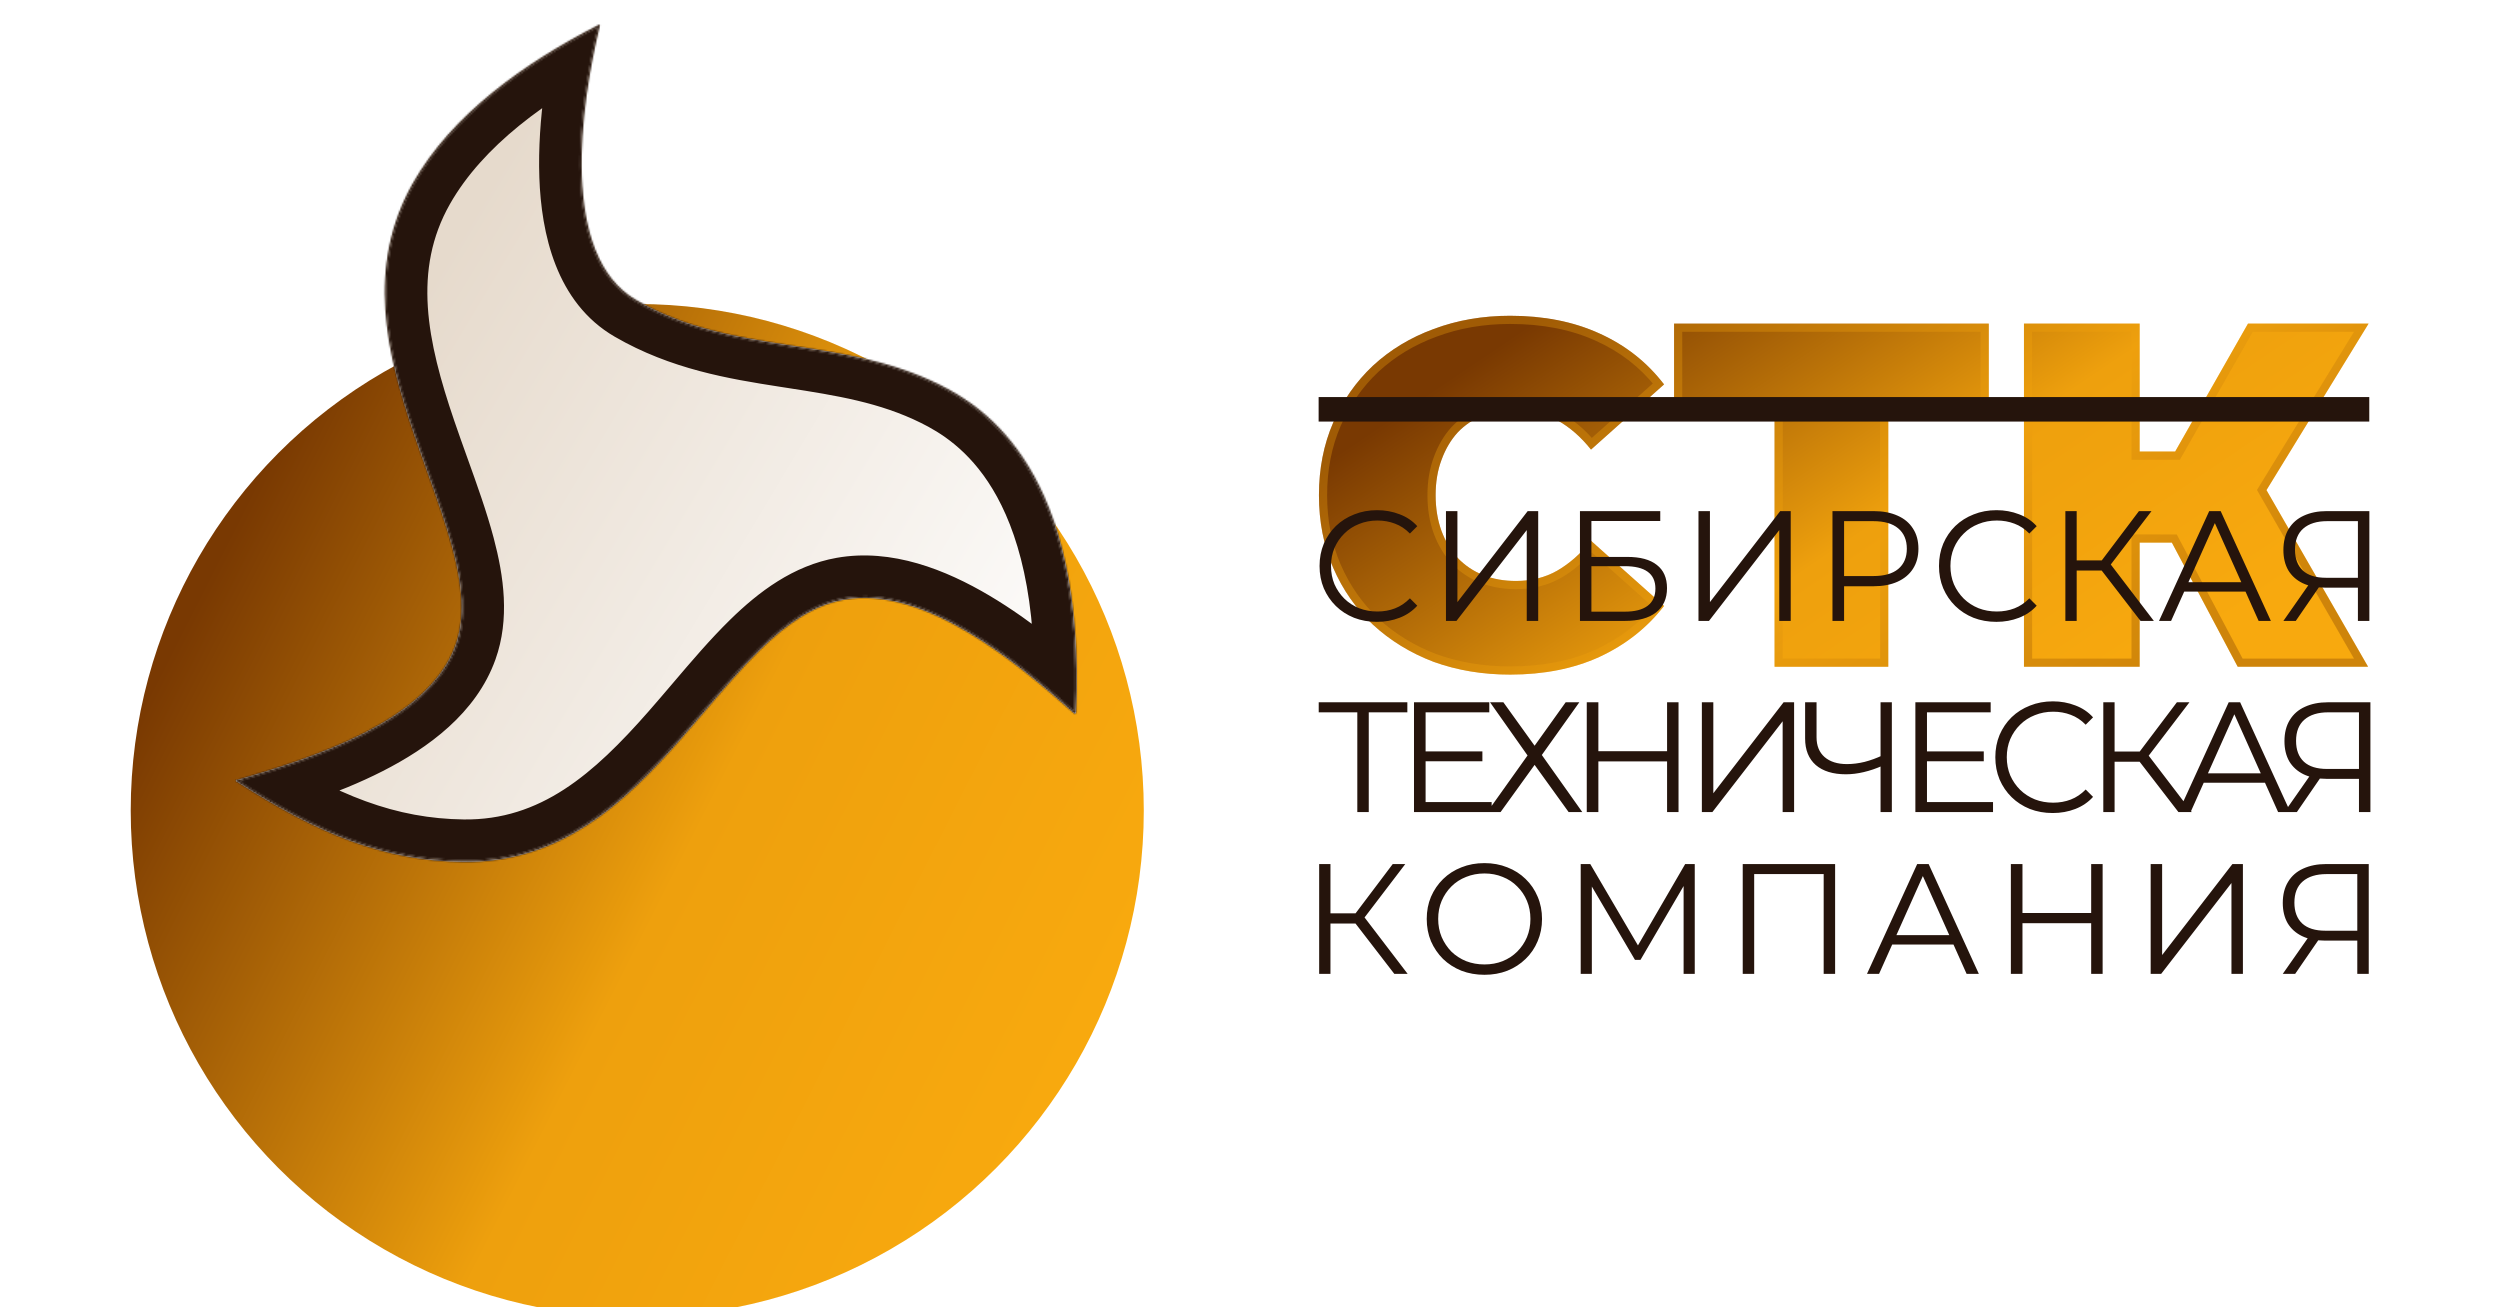
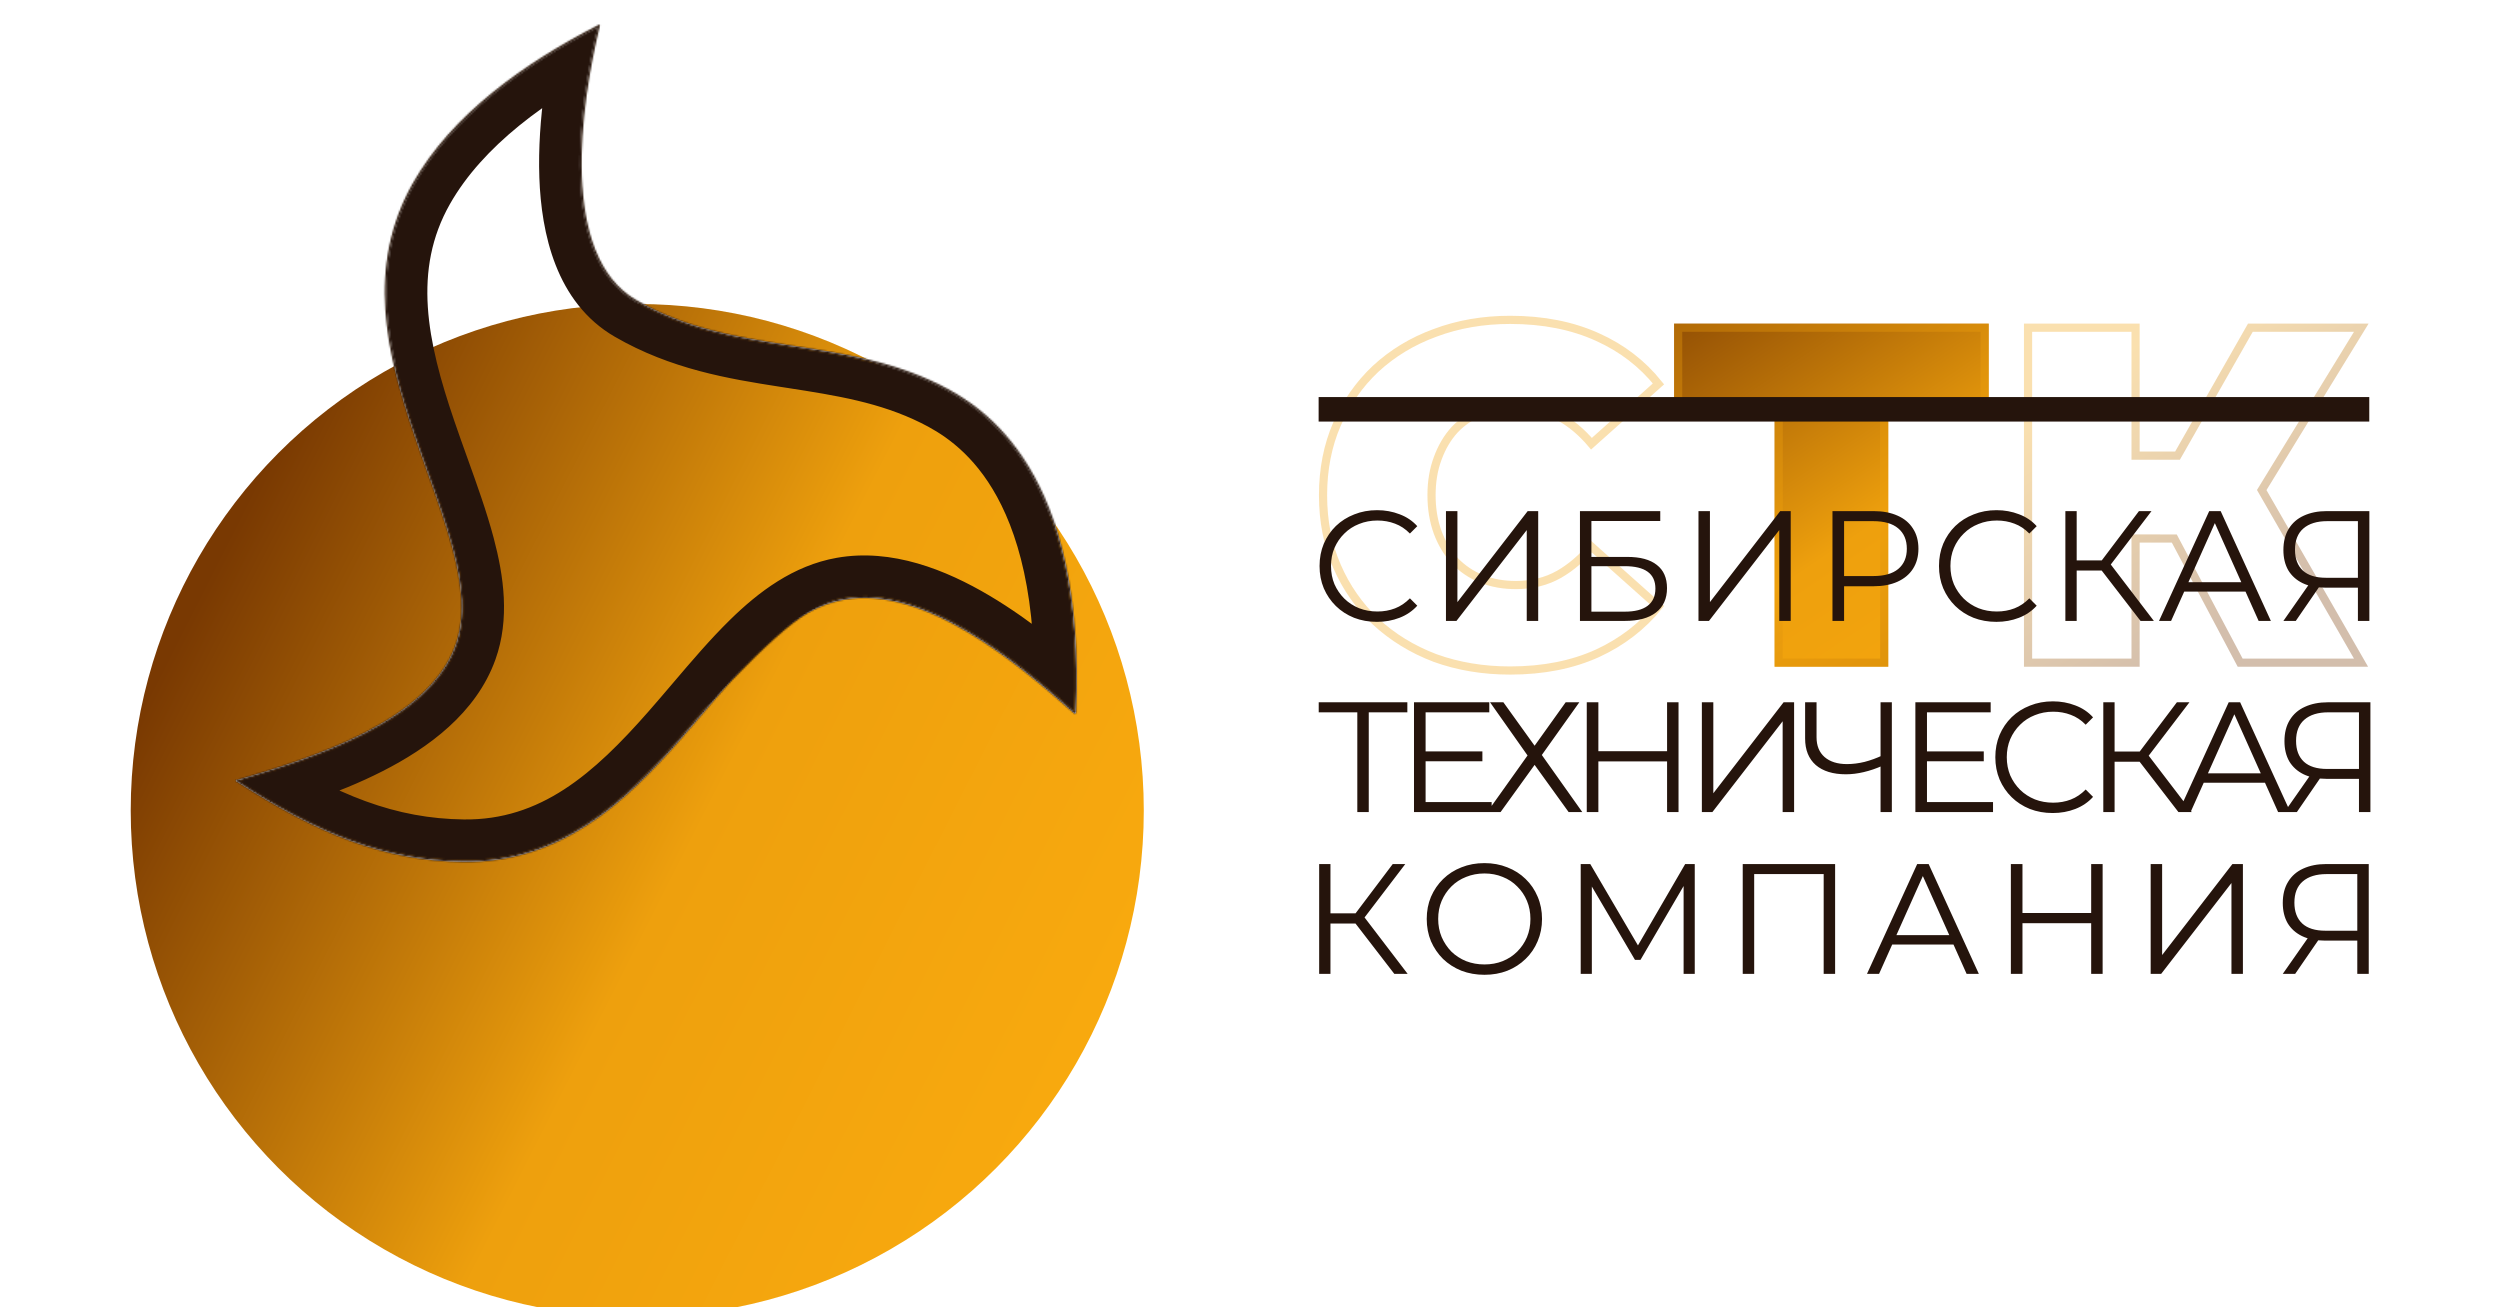
<svg xmlns="http://www.w3.org/2000/svg" width="1530" height="800" viewBox="0 0 1530 800" fill="none">
  <g filter="url(#filter0_dddddd_7_16)">
    <circle cx="390" cy="310" r="310" fill="url(#paint0_linear_7_16)" />
  </g>
  <mask id="path-2-inside-1_7_16" fill="white">
    <path fill-rule="evenodd" clip-rule="evenodd" d="M144.535 478.119L144.64 478.48C144.744 478.45 144.848 478.419 144.951 478.389C194.668 510.606 235.587 526.894 283.494 527.5C342.985 528.253 382.368 491.339 416.313 452.705C421.534 446.763 426.625 440.782 431.64 434.89L431.641 434.889L431.642 434.887C442.949 421.604 453.871 408.772 465.045 397.842C481.169 382.069 497.736 370.341 516.587 366.992C541.093 362.639 567.463 372.19 592.196 386.829C616.918 401.461 639.92 421.125 657.668 436.874L658 436.5L658.5 436.522C661.753 362.701 647.866 315.881 629.678 285.793C611.486 255.7 589.021 242.395 575.222 235.552C545.838 220.979 515.66 216.316 485.746 211.694C484.272 211.466 482.799 211.238 481.327 211.01C449.949 206.135 418.911 200.77 389.251 183.568C365.741 169.932 357.207 140.22 356.062 107.714C354.919 75.243 361.157 40.181 366.986 16.118L366.921 16.102C367.023 16.05 367.125 15.998 367.227 15.945L366.772 15.055C320.743 38.57 276.491 70.178 252.733 112.069C223.782 163.118 236.566 216.608 253.387 265.887C256.056 273.704 258.824 281.412 261.546 288.988C267.413 305.323 273.061 321.046 277.009 335.933C282.788 357.719 284.89 377.595 278.746 394.821C270.39 418.25 248.245 435.597 222.398 448.765C196.848 461.782 167.783 470.664 145.111 477.3C144.998 477.227 144.885 477.154 144.773 477.081L144.517 477.474C144.464 477.49 144.412 477.505 144.36 477.52L144.399 477.655L144.228 477.919C144.33 477.986 144.432 478.052 144.535 478.119ZM146.219 478.018C168.768 471.408 197.52 462.562 222.852 449.656C248.763 436.456 271.2 418.956 279.688 395.157C285.936 377.639 283.769 357.518 277.976 335.677C274.016 320.747 268.344 304.957 262.469 288.599L262.468 288.597C259.751 281.031 256.989 273.344 254.334 265.564C237.518 216.3 224.886 163.198 253.603 112.562C276.976 71.35 320.364 40.072 365.826 16.664C360.042 40.742 353.927 75.499 355.063 107.749C356.21 140.314 364.759 170.518 388.749 184.433C418.59 201.74 449.801 207.125 481.173 211.998C482.633 212.225 484.094 212.45 485.555 212.676C515.498 217.304 545.536 221.946 574.778 236.448C588.479 243.243 610.764 256.438 628.822 286.31C646.798 316.046 660.616 362.357 657.546 435.429C639.902 419.796 617.152 400.438 592.706 385.969C567.907 371.291 541.276 361.591 516.413 366.008C497.264 369.409 480.519 381.306 464.346 397.127C453.137 408.091 442.166 420.981 430.843 434.283C425.835 440.167 420.758 446.131 415.562 452.045C381.632 490.661 342.515 527.247 283.506 526.5C236.09 525.9 195.521 509.867 146.219 478.018Z" />
-     <path d="M222.852 449.656C197.52 462.562 168.768 471.408 146.219 478.018C195.521 509.867 236.09 525.9 283.506 526.5C342.515 527.247 381.632 490.661 415.562 452.045C420.758 446.131 425.835 440.167 430.843 434.283C442.166 420.981 453.137 408.091 464.346 397.127C480.519 381.306 497.264 369.409 516.413 366.008C541.276 361.591 567.907 371.291 592.706 385.969C617.152 400.438 639.902 419.796 657.546 435.429C660.616 362.357 646.798 316.046 628.822 286.31C610.764 256.438 588.479 243.243 574.778 236.448C545.536 221.946 515.498 217.304 485.555 212.676C484.094 212.45 482.633 212.225 481.173 211.998C449.801 207.125 418.59 201.74 388.749 184.433C364.759 170.518 356.21 140.314 355.063 107.749C353.927 75.499 360.042 40.742 365.826 16.664C320.364 40.072 276.976 71.35 253.603 112.562C224.886 163.198 237.518 216.3 254.334 265.564C256.989 273.344 259.751 281.031 262.468 288.597L262.469 288.599C268.344 304.957 274.016 320.747 277.976 335.677C283.769 357.518 285.936 377.639 279.688 395.157C271.2 418.956 248.763 436.456 222.852 449.656Z" />
+     <path d="M222.852 449.656C197.52 462.562 168.768 471.408 146.219 478.018C195.521 509.867 236.09 525.9 283.506 526.5C342.515 527.247 381.632 490.661 415.562 452.045C420.758 446.131 425.835 440.167 430.843 434.283C480.519 381.306 497.264 369.409 516.413 366.008C541.276 361.591 567.907 371.291 592.706 385.969C617.152 400.438 639.902 419.796 657.546 435.429C660.616 362.357 646.798 316.046 628.822 286.31C610.764 256.438 588.479 243.243 574.778 236.448C545.536 221.946 515.498 217.304 485.555 212.676C484.094 212.45 482.633 212.225 481.173 211.998C449.801 207.125 418.59 201.74 388.749 184.433C364.759 170.518 356.21 140.314 355.063 107.749C353.927 75.499 360.042 40.742 365.826 16.664C320.364 40.072 276.976 71.35 253.603 112.562C224.886 163.198 237.518 216.3 254.334 265.564C256.989 273.344 259.751 281.031 262.468 288.597L262.469 288.599C268.344 304.957 274.016 320.747 277.976 335.677C283.769 357.518 285.936 377.639 279.688 395.157C271.2 418.956 248.763 436.456 222.852 449.656Z" />
  </mask>
  <path fill-rule="evenodd" clip-rule="evenodd" d="M144.535 478.119L144.64 478.48C144.744 478.45 144.848 478.419 144.951 478.389C194.668 510.606 235.587 526.894 283.494 527.5C342.985 528.253 382.368 491.339 416.313 452.705C421.534 446.763 426.625 440.782 431.64 434.89L431.641 434.889L431.642 434.887C442.949 421.604 453.871 408.772 465.045 397.842C481.169 382.069 497.736 370.341 516.587 366.992C541.093 362.639 567.463 372.19 592.196 386.829C616.918 401.461 639.92 421.125 657.668 436.874L658 436.5L658.5 436.522C661.753 362.701 647.866 315.881 629.678 285.793C611.486 255.7 589.021 242.395 575.222 235.552C545.838 220.979 515.66 216.316 485.746 211.694C484.272 211.466 482.799 211.238 481.327 211.01C449.949 206.135 418.911 200.77 389.251 183.568C365.741 169.932 357.207 140.22 356.062 107.714C354.919 75.243 361.157 40.181 366.986 16.118L366.921 16.102C367.023 16.05 367.125 15.998 367.227 15.945L366.772 15.055C320.743 38.57 276.491 70.178 252.733 112.069C223.782 163.118 236.566 216.608 253.387 265.887C256.056 273.704 258.824 281.412 261.546 288.988C267.413 305.323 273.061 321.046 277.009 335.933C282.788 357.719 284.89 377.595 278.746 394.821C270.39 418.25 248.245 435.597 222.398 448.765C196.848 461.782 167.783 470.664 145.111 477.3C144.998 477.227 144.885 477.154 144.773 477.081L144.517 477.474C144.464 477.49 144.412 477.505 144.36 477.52L144.399 477.655L144.228 477.919C144.33 477.986 144.432 478.052 144.535 478.119ZM146.219 478.018C168.768 471.408 197.52 462.562 222.852 449.656C248.763 436.456 271.2 418.956 279.688 395.157C285.936 377.639 283.769 357.518 277.976 335.677C274.016 320.747 268.344 304.957 262.469 288.599L262.468 288.597C259.751 281.031 256.989 273.344 254.334 265.564C237.518 216.3 224.886 163.198 253.603 112.562C276.976 71.35 320.364 40.072 365.826 16.664C360.042 40.742 353.927 75.499 355.063 107.749C356.21 140.314 364.759 170.518 388.749 184.433C418.59 201.74 449.801 207.125 481.173 211.998C482.633 212.225 484.094 212.45 485.555 212.676C515.498 217.304 545.536 221.946 574.778 236.448C588.479 243.243 610.764 256.438 628.822 286.31C646.798 316.046 660.616 362.357 657.546 435.429C639.902 419.796 617.152 400.438 592.706 385.969C567.907 371.291 541.276 361.591 516.413 366.008C497.264 369.409 480.519 381.306 464.346 397.127C453.137 408.091 442.166 420.981 430.843 434.283C425.835 440.167 420.758 446.131 415.562 452.045C381.632 490.661 342.515 527.247 283.506 526.5C236.09 525.9 195.521 509.867 146.219 478.018Z" fill="url(#paint1_linear_7_16)" />
-   <path d="M222.852 449.656C197.52 462.562 168.768 471.408 146.219 478.018C195.521 509.867 236.09 525.9 283.506 526.5C342.515 527.247 381.632 490.661 415.562 452.045C420.758 446.131 425.835 440.167 430.843 434.283C442.166 420.981 453.137 408.091 464.346 397.127C480.519 381.306 497.264 369.409 516.413 366.008C541.276 361.591 567.907 371.291 592.706 385.969C617.152 400.438 639.902 419.796 657.546 435.429C660.616 362.357 646.798 316.046 628.822 286.31C610.764 256.438 588.479 243.243 574.778 236.448C545.536 221.946 515.498 217.304 485.555 212.676C484.094 212.45 482.633 212.225 481.173 211.998C449.801 207.125 418.59 201.74 388.749 184.433C364.759 170.518 356.21 140.314 355.063 107.749C353.927 75.499 360.042 40.742 365.826 16.664C320.364 40.072 276.976 71.35 253.603 112.562C224.886 163.198 237.518 216.3 254.334 265.564C256.989 273.344 259.751 281.031 262.468 288.597L262.469 288.599C268.344 304.957 274.016 320.747 277.976 335.677C283.769 357.518 285.936 377.639 279.688 395.157C271.2 418.956 248.763 436.456 222.852 449.656Z" fill="url(#paint2_linear_7_16)" />
  <path d="M222.852 449.656L228.753 461.24L222.852 449.656ZM146.219 478.018L142.562 465.543L115.314 473.53L139.165 488.938L146.219 478.018ZM279.688 395.157L267.443 390.79L267.443 390.79L279.688 395.157ZM277.976 335.677L265.41 339.01H265.41L277.976 335.677ZM262.469 288.599L250.23 292.983L250.234 292.993L262.469 288.599ZM254.334 265.564L266.637 261.365L266.637 261.365L254.334 265.564ZM253.603 112.562L242.295 106.149L253.603 112.562ZM365.826 16.664L378.466 19.701L385.09 -7.877L359.875 5.106L365.826 16.664ZM355.063 107.749L342.071 108.206V108.206L355.063 107.749ZM388.749 184.433L395.272 173.187V173.187L388.749 184.433ZM481.173 211.998L479.178 224.844L479.178 224.844L481.173 211.998ZM485.555 212.676L487.54 199.829L487.54 199.829L485.555 212.676ZM574.778 236.448L580.554 224.802L580.554 224.802L574.778 236.448ZM628.822 286.31L639.947 279.585L628.822 286.31ZM657.546 435.429L648.925 445.159L669.387 463.289L670.534 435.975L657.546 435.429ZM592.706 385.969L599.327 374.781H599.327L592.706 385.969ZM516.413 366.008L518.686 378.807L518.686 378.807L516.413 366.008ZM464.346 397.127L455.255 387.834L464.346 397.127ZM430.843 434.283L420.944 425.857V425.857L430.843 434.283ZM415.562 452.045L425.328 460.626V460.626L415.562 452.045ZM283.506 526.5L283.671 513.501H283.671L283.506 526.5ZM262.468 288.597L274.707 284.213L274.703 284.202L262.468 288.597ZM216.95 438.073C192.814 450.369 165.119 458.931 142.562 465.543L149.875 490.493C172.417 483.886 202.227 474.754 228.753 461.24L216.95 438.073ZM267.443 390.79C260.674 409.771 242.031 425.296 216.95 438.073L228.753 461.24C255.496 447.616 281.726 428.142 291.933 399.524L267.443 390.79ZM265.41 339.01C271.011 360.125 272.339 377.065 267.443 390.79L291.933 399.524C299.533 378.213 296.527 354.912 290.542 332.344L265.41 339.01ZM250.234 292.993C256.154 309.476 261.62 324.72 265.41 339.01L290.542 332.344C286.412 316.775 280.534 300.438 274.704 284.204L250.234 292.993ZM242.295 106.149C210.528 162.162 225.152 220.315 242.031 269.764L266.637 261.365C249.883 212.284 239.244 164.233 264.911 118.976L242.295 106.149ZM359.875 5.106C313.623 28.921 267.533 61.648 242.295 106.149L264.911 118.976C286.42 81.051 327.105 51.223 371.776 28.222L359.875 5.106ZM353.185 13.628C347.278 38.219 340.876 74.274 342.071 108.206L368.055 107.291C366.978 76.724 372.806 43.265 378.466 19.701L353.185 13.628ZM342.071 108.206C343.245 141.531 351.988 178.139 382.227 195.678L395.272 173.187C377.53 162.897 369.175 139.096 368.055 107.291L342.071 108.206ZM382.227 195.678C414.418 214.349 447.885 219.983 479.178 224.844L483.169 199.152C451.718 194.266 422.761 189.131 395.272 173.187L382.227 195.678ZM479.178 224.844C480.644 225.072 482.109 225.298 483.569 225.524L487.54 199.829C486.079 199.603 484.623 199.378 483.169 199.152L479.178 224.844ZM483.569 225.524C513.757 230.189 541.83 234.619 569.002 248.094L580.554 224.802C549.242 209.273 517.24 204.419 487.54 199.829L483.569 225.524ZM569.002 248.094C581.428 254.257 601.369 266.026 617.697 293.036L639.947 279.585C620.158 246.85 595.53 232.229 580.554 224.802L569.002 248.094ZM617.697 293.036C634.029 320.052 647.549 363.664 644.557 434.883L670.534 435.975C673.682 361.049 659.567 312.04 639.947 279.585L617.697 293.036ZM666.167 425.699C648.466 410.015 624.925 389.932 599.327 374.781L586.084 397.156C609.379 410.944 631.338 429.577 648.925 445.159L666.167 425.699ZM599.327 374.781C573.68 359.601 543.654 347.965 514.139 353.208L518.686 378.807C538.899 375.217 562.134 382.98 586.084 397.156L599.327 374.781ZM514.139 353.208C491.128 357.296 472.067 371.388 455.255 387.834L473.436 406.42C488.971 391.224 503.4 381.523 518.686 378.807L514.139 353.208ZM455.255 387.834C443.543 399.291 432.177 412.66 420.944 425.857L440.742 442.709C452.154 429.303 462.732 416.892 473.436 406.42L455.255 387.834ZM420.944 425.857C415.925 431.753 410.914 437.64 405.796 443.464L425.328 460.626C430.602 454.623 435.745 448.581 440.742 442.709L420.944 425.857ZM405.796 443.464C372.069 481.849 336.412 514.169 283.671 513.501L283.342 539.499C348.619 540.325 391.195 499.473 425.328 460.626L405.796 443.464ZM283.671 513.501C239.596 512.943 201.43 498.208 153.273 467.098L139.165 488.938C189.612 521.527 232.584 538.857 283.342 539.499L283.671 513.501ZM242.031 269.764C244.725 277.657 247.521 285.441 250.233 292.991L274.703 284.202C271.98 276.621 269.253 269.03 266.637 261.365L242.031 269.764ZM250.23 292.981L250.23 292.983L274.707 284.215L274.707 284.213L250.23 292.981ZM144.64 478.48L119.685 485.776L126.981 510.732L151.937 503.435L144.64 478.48ZM144.535 478.119L169.49 470.823L166.783 461.564L158.692 456.311L144.535 478.119ZM144.951 478.389L159.091 456.57L149.09 450.089L137.652 453.435L144.951 478.389ZM283.494 527.5L283.165 553.498H283.165L283.494 527.5ZM416.313 452.705L396.781 435.544L396.781 435.544L416.313 452.705ZM431.64 434.89L451.439 451.743L451.631 451.516L451.819 451.286L431.64 434.89ZM431.641 434.889L411.753 418.141L411.606 418.316L411.462 418.493L431.641 434.889ZM431.642 434.887L411.844 418.035L411.799 418.087L411.755 418.14L431.642 434.887ZM465.045 397.842L483.226 416.428L465.045 397.842ZM516.587 366.992L521.135 392.592L516.587 366.992ZM592.196 386.829L578.953 409.204L592.196 386.829ZM657.668 436.874L640.412 456.322L659.858 473.577L677.114 454.132L657.668 436.874ZM658 436.5L659.144 410.525L646.773 409.98L638.554 419.242L658 436.5ZM658.5 436.522L657.355 462.497L683.33 463.641L684.474 437.667L658.5 436.522ZM629.678 285.793L607.428 299.244L607.428 299.244L629.678 285.793ZM575.222 235.552L563.671 258.845L563.671 258.845L575.222 235.552ZM485.746 211.694L489.716 185.999L489.716 185.999L485.746 211.694ZM481.327 211.01L485.318 185.318L485.318 185.318L481.327 211.01ZM389.251 183.568L376.206 206.058H376.206L389.251 183.568ZM356.062 107.714L382.046 106.799V106.799L356.062 107.714ZM366.986 16.118L392.255 22.238L398.376 -3.031L373.107 -9.152L366.986 16.118ZM366.921 16.102L355.076 -7.043L292.704 24.877L360.8 41.371L366.921 16.102ZM367.227 15.945L379.055 39.099L402.21 27.271L390.381 4.117L367.227 15.945ZM366.772 15.055L389.926 3.226L378.098 -19.927L354.944 -8.099L366.772 15.055ZM252.733 112.069L230.117 99.243L252.733 112.069ZM253.387 265.887L277.993 257.488V257.488L253.387 265.887ZM261.546 288.988L237.076 297.777L261.546 288.988ZM277.009 335.933L302.14 329.268V329.268L277.009 335.933ZM278.746 394.821L254.257 386.087L254.257 386.087L278.746 394.821ZM222.398 448.765L210.595 425.599H210.595L222.398 448.765ZM145.111 477.3L130.957 499.11L140.964 505.605L152.414 502.254L145.111 477.3ZM144.773 477.081L158.943 455.282L137.144 441.111L122.974 462.91L144.773 477.081ZM144.517 477.474L151.814 502.429L161.064 499.724L166.316 491.645L144.517 477.474ZM144.36 477.52L137.067 452.564L112.108 459.858L119.404 484.816L144.36 477.52ZM144.399 477.655L166.198 491.825L172.704 481.817L169.355 470.359L144.399 477.655ZM144.228 477.919L122.428 463.749L108.257 485.55L130.059 499.72L144.228 477.919ZM169.596 471.184L169.49 470.823L119.579 485.414L119.685 485.776L169.596 471.184ZM137.652 453.435C137.55 453.465 137.45 453.494 137.343 453.525L151.937 503.435C152.038 503.406 152.146 503.374 152.251 503.343L137.652 453.435ZM130.812 500.208C182.799 533.896 228.54 552.806 283.165 553.498L283.823 501.502C242.635 500.981 206.536 487.315 159.091 456.57L130.812 500.208ZM283.165 553.498C355.191 554.41 401.494 508.962 435.845 469.866L396.781 435.544C363.242 473.716 330.778 502.096 283.823 501.502L283.165 553.498ZM435.845 469.866C441.223 463.745 446.445 457.61 451.439 451.743L411.841 418.038C406.805 423.954 401.846 429.78 396.781 435.544L435.845 469.866ZM451.819 451.286L451.82 451.284L411.462 418.493L411.461 418.495L451.819 451.286ZM451.529 451.636L451.53 451.635L411.755 418.14L411.753 418.141L451.529 451.636ZM451.441 451.74C462.926 438.247 473.06 426.373 483.226 416.428L446.864 379.256C434.683 391.172 422.971 404.962 411.844 418.035L451.441 451.74ZM483.226 416.428C498.073 401.905 510.008 394.568 521.135 392.592L512.04 341.393C485.464 346.114 464.265 362.233 446.864 379.256L483.226 416.428ZM521.135 392.592C536.339 389.891 555.917 395.569 578.953 409.204L605.44 364.455C579.008 348.81 545.848 335.388 512.04 341.393L521.135 392.592ZM578.953 409.204C601.348 422.459 622.747 440.648 640.412 456.322L674.925 417.426C657.092 401.603 632.488 380.464 605.44 364.455L578.953 409.204ZM677.114 454.132L677.446 453.758L638.554 419.242L638.222 419.616L677.114 454.132ZM656.856 462.475L657.355 462.497L659.644 410.547L659.144 410.525L656.856 462.475ZM684.474 437.667C687.891 360.137 673.421 307.896 651.928 272.342L607.428 299.244C622.312 323.866 635.614 365.264 632.525 435.377L684.474 437.667ZM651.928 272.342C630.276 236.524 603.123 220.367 586.774 212.259L563.671 258.845C574.92 264.424 592.697 274.877 607.428 299.244L651.928 272.342ZM586.774 212.259C553.252 195.635 519.148 190.547 489.716 185.999L481.775 237.389C512.172 242.086 538.424 246.324 563.671 258.845L586.774 212.259ZM489.716 185.999C488.241 185.771 486.778 185.545 485.318 185.318L477.336 236.702C478.82 236.932 480.303 237.161 481.776 237.389L489.716 185.999ZM485.318 185.318C453.78 180.419 427.253 175.552 402.296 161.077L376.206 206.058C410.568 225.988 446.117 231.852 477.336 236.702L485.318 185.318ZM402.296 161.077C391.281 154.688 383.137 137.781 382.046 106.799L330.078 108.629C331.277 142.659 340.201 185.175 376.206 206.058L402.296 161.077ZM382.046 106.799C381.022 77.723 386.675 45.277 392.255 22.238L341.717 9.997C335.64 35.086 328.815 72.764 330.078 108.629L382.046 106.799ZM373.107 -9.152L373.042 -9.167L360.8 41.371L360.865 41.387L373.107 -9.152ZM355.399 -7.208C355.292 -7.153 355.184 -7.098 355.076 -7.043L378.766 39.247C378.862 39.198 378.959 39.148 379.055 39.099L355.399 -7.208ZM343.619 26.883L344.074 27.774L390.381 4.117L389.926 3.226L343.619 26.883ZM275.349 124.895C295.346 89.636 334.129 60.928 378.601 38.208L354.944 -8.099C307.356 16.213 257.636 50.72 230.117 99.243L275.349 124.895ZM277.993 257.488C261.298 208.577 252.498 165.189 275.349 124.895L230.117 99.243C195.066 161.047 211.835 224.64 228.782 274.286L277.993 257.488ZM286.015 280.199C283.283 272.592 280.584 265.078 277.993 257.488L228.781 274.286C231.528 282.331 234.366 290.232 237.076 297.777L286.015 280.199ZM302.14 329.268C297.852 313.101 291.793 296.285 286.015 280.199L237.076 297.777C243.033 314.361 248.269 328.991 251.878 342.599L302.14 329.268ZM303.235 403.555C312.085 378.743 308.304 352.506 302.14 329.268L251.878 342.599C257.271 362.932 257.695 376.447 254.257 386.087L303.235 403.555ZM234.2 471.932C261.711 457.917 291.443 436.621 303.235 403.555L254.257 386.087C249.338 399.879 234.78 413.278 210.595 425.599L234.2 471.932ZM152.414 502.254C175.032 495.633 206.24 486.177 234.2 471.932L210.595 425.599C187.455 437.387 160.533 445.695 137.807 452.347L152.414 502.254ZM159.265 455.491C159.158 455.421 159.05 455.352 158.943 455.282L130.602 498.88C130.72 498.957 130.838 499.033 130.957 499.11L159.265 455.491ZM122.974 462.91L122.718 463.304L166.316 491.645L166.572 491.251L122.974 462.91ZM151.653 502.476C151.708 502.46 151.768 502.443 151.814 502.429L137.219 452.519C137.16 452.536 137.116 452.549 137.067 452.564L151.653 502.476ZM169.355 470.359L169.315 470.224L119.404 484.816L119.444 484.951L169.355 470.359ZM122.6 463.485L122.428 463.749L166.027 492.089L166.198 491.825L122.6 463.485ZM130.059 499.72C130.165 499.788 130.271 499.857 130.377 499.926L158.692 456.311C158.594 456.247 158.495 456.183 158.396 456.119L130.059 499.72Z" fill="#25140C" mask="url(#path-2-inside-1_7_16)" />
  <g filter="url(#filter1_dddddd_7_16)">
-     <path d="M924.2 226.8C907.4 226.8 891.8 224.2 877.4 219C863.2 213.6 850.8 206 840.2 196.2C829.8 186.4 821.7 174.8 815.9 161.4C810.1 148 807.2 133.2 807.2 117C807.2 100.8 810.1 86 815.9 72.6C821.7 59.2 829.8 47.6 840.2 37.8C850.8 28 863.2 20.5 877.4 15.3C891.8 9.9 907.4 7.2 924.2 7.2C944.8 7.2 963 10.8 978.8 18C994.8 25.2 1008 35.6 1018.4 49.2L973.7 89.1C967.5 81.3 960.6 75.3 953 71.1C945.6 66.7 937.2 64.5 927.8 64.5C920.4 64.5 913.7 65.7 907.7 68.1C901.7 70.5 896.5 74 892.1 78.6C887.9 83.2 884.6 88.8 882.2 95.4C879.8 101.8 878.6 109 878.6 117C878.6 125 879.8 132.3 882.2 138.9C884.6 145.3 887.9 150.8 892.1 155.4C896.5 160 901.7 163.5 907.7 165.9C913.7 168.3 920.4 169.5 927.8 169.5C937.2 169.5 945.6 167.4 953 163.2C960.6 158.8 967.5 152.7 973.7 144.9L1018.4 184.8C1008 198.2 994.8 208.6 978.8 216C963 223.2 944.8 226.8 924.2 226.8Z" fill="url(#paint3_linear_7_16)" />
    <path d="M1086.03 222V66.9H1024.53V12H1217.13V66.9H1155.63V222H1086.03Z" fill="url(#paint4_linear_7_16)" />
-     <path d="M1449.27 222H1369.47L1329.18 146.033L1309.47 146V222H1238.67V12H1309.47V90.3H1331.19L1375.77 12H1449.57L1387.08 113.896L1449.27 222Z" fill="url(#paint5_linear_7_16)" />
    <path d="M1014.99 48.895L973.981 85.498C968.046 78.468 961.471 72.931 954.244 68.931C946.43 64.294 937.593 62 927.8 62C920.128 62 913.106 63.245 906.771 65.779C900.445 68.309 894.944 72.01 890.293 76.872L890.273 76.893L890.254 76.914C885.809 81.782 882.352 87.671 879.855 94.534C877.336 101.255 876.1 108.755 876.1 117C876.1 125.251 877.338 132.845 879.85 139.754L879.855 139.766L879.859 139.778C882.36 146.447 885.819 152.228 890.254 157.086L890.273 157.107L890.293 157.128C894.944 161.99 900.445 165.691 906.771 168.221C913.106 170.755 920.128 172 927.8 172C937.586 172 946.419 169.809 954.234 165.374L954.243 165.369L954.253 165.364C961.471 161.184 968.045 155.551 973.982 148.503L1014.97 185.093C1005.06 197.286 992.669 206.83 977.757 213.728C962.339 220.753 944.505 224.3 924.2 224.3C907.669 224.3 892.366 221.744 878.269 216.656C864.365 211.366 852.252 203.936 841.906 194.372C831.763 184.813 823.861 173.498 818.194 160.407C812.544 147.353 809.7 132.896 809.7 117C809.7 101.104 812.544 86.647 818.194 73.593C823.861 60.502 831.763 49.187 841.906 39.627C852.25 30.066 864.359 22.738 878.26 17.648L878.269 17.644L878.278 17.641C892.372 12.355 907.672 9.7 924.2 9.7C944.508 9.7 962.344 13.248 977.763 20.275L977.774 20.28C992.681 26.988 1005.07 36.523 1014.99 48.895ZM1153.13 66.9V219.5H1088.53V66.9V64.4H1086.03H1027.03V14.5H1214.63V64.4H1155.63H1153.13V66.9ZM1377.23 14.5H1445.11L1384.95 112.589L1384.17 113.856L1384.91 115.143L1444.95 219.5H1370.98L1331.38 144.862L1330.68 143.536L1329.18 143.533L1309.48 143.5L1306.97 143.496V146V219.5H1241.17V14.5H1306.97V90.3V92.8H1309.47H1331.19H1332.64L1333.36 91.537L1377.23 14.5Z" stroke="url(#paint6_linear_7_16)" stroke-opacity="0.33" stroke-width="5" />
  </g>
  <rect x="807" y="243" width="643" height="15" fill="#25140C" />
  <path d="M842.704 380.576C837.648 380.576 832.976 379.744 828.688 378.08C824.4 376.352 820.688 373.952 817.552 370.88C814.416 367.808 811.952 364.192 810.16 360.032C808.432 355.872 807.568 351.328 807.568 346.4C807.568 341.472 808.432 336.928 810.16 332.768C811.952 328.608 814.416 324.992 817.552 321.92C820.752 318.848 824.496 316.48 828.784 314.816C833.072 313.088 837.744 312.224 842.8 312.224C847.664 312.224 852.24 313.056 856.528 314.72C860.816 316.32 864.432 318.752 867.376 322.016L862.864 326.528C860.112 323.712 857.072 321.696 853.744 320.48C850.416 319.2 846.832 318.56 842.992 318.56C838.96 318.56 835.216 319.264 831.76 320.672C828.304 322.016 825.296 323.968 822.736 326.528C820.176 329.024 818.16 331.968 816.688 335.36C815.28 338.688 814.576 342.368 814.576 346.4C814.576 350.432 815.28 354.144 816.688 357.536C818.16 360.864 820.176 363.808 822.736 366.368C825.296 368.864 828.304 370.816 831.76 372.224C835.216 373.568 838.96 374.24 842.992 374.24C846.832 374.24 850.416 373.6 853.744 372.32C857.072 371.04 860.112 368.992 862.864 366.176L867.376 370.688C864.432 373.952 860.816 376.416 856.528 378.08C852.24 379.744 847.632 380.576 842.704 380.576ZM884.927 380V312.8H891.935V368.48L934.943 312.8H941.375V380H934.367V324.416L891.359 380H884.927ZM966.932 380V312.8H1016.08V318.848H973.94V340.832H995.924C1003.86 340.832 1009.88 342.464 1013.97 345.728C1018.13 348.928 1020.21 353.664 1020.21 359.936C1020.21 366.4 1017.97 371.36 1013.49 374.816C1009.08 378.272 1002.71 380 994.388 380H966.932ZM973.94 374.336H994.292C1000.5 374.336 1005.17 373.152 1008.31 370.784C1011.51 368.352 1013.11 364.832 1013.11 360.224C1013.11 351.072 1006.84 346.496 994.292 346.496H973.94V374.336ZM1039.47 380V312.8H1046.48V368.48L1089.48 312.8H1095.92V380H1088.91V324.416L1045.9 380H1039.47ZM1121.47 380V312.8H1146.62C1152.32 312.8 1157.22 313.728 1161.31 315.584C1165.41 317.376 1168.54 320 1170.72 323.456C1172.96 326.848 1174.08 330.976 1174.08 335.84C1174.08 340.576 1172.96 344.672 1170.72 348.128C1168.54 351.52 1165.41 354.144 1161.31 356C1157.22 357.856 1152.32 358.784 1146.62 358.784H1125.41L1128.58 355.424V380H1121.47ZM1128.58 356L1125.41 352.544H1146.43C1153.15 352.544 1158.24 351.104 1161.7 348.224C1165.22 345.28 1166.98 341.152 1166.98 335.84C1166.98 330.464 1165.22 326.304 1161.7 323.36C1158.24 320.416 1153.15 318.944 1146.43 318.944H1125.41L1128.58 315.584V356ZM1221.79 380.576C1216.74 380.576 1212.06 379.744 1207.78 378.08C1203.49 376.352 1199.78 373.952 1196.64 370.88C1193.5 367.808 1191.04 364.192 1189.25 360.032C1187.52 355.872 1186.66 351.328 1186.66 346.4C1186.66 341.472 1187.52 336.928 1189.25 332.768C1191.04 328.608 1193.5 324.992 1196.64 321.92C1199.84 318.848 1203.58 316.48 1207.87 314.816C1212.16 313.088 1216.83 312.224 1221.89 312.224C1226.75 312.224 1231.33 313.056 1235.62 314.72C1239.9 316.32 1243.52 318.752 1246.46 322.016L1241.95 326.528C1239.2 323.712 1236.16 321.696 1232.83 320.48C1229.5 319.2 1225.92 318.56 1222.08 318.56C1218.05 318.56 1214.3 319.264 1210.85 320.672C1207.39 322.016 1204.38 323.968 1201.82 326.528C1199.26 329.024 1197.25 331.968 1195.78 335.36C1194.37 338.688 1193.66 342.368 1193.66 346.4C1193.66 350.432 1194.37 354.144 1195.78 357.536C1197.25 360.864 1199.26 363.808 1201.82 366.368C1204.38 368.864 1207.39 370.816 1210.85 372.224C1214.3 373.568 1218.05 374.24 1222.08 374.24C1225.92 374.24 1229.5 373.6 1232.83 372.32C1236.16 371.04 1239.2 368.992 1241.95 366.176L1246.46 370.688C1243.52 373.952 1239.9 376.416 1235.62 378.08C1231.33 379.744 1226.72 380.576 1221.79 380.576ZM1310 380L1284.17 346.496L1289.93 343.04L1318.16 380H1310ZM1264.01 380V312.8H1270.93V380H1264.01ZM1268.81 349.184V342.944H1289.84V349.184H1268.81ZM1290.51 347.168L1283.98 346.016L1309.04 312.8H1316.72L1290.51 347.168ZM1321.32 380L1352.04 312.8H1359.05L1389.77 380H1382.28L1354.05 316.928H1356.93L1328.71 380H1321.32ZM1333.41 362.048L1335.53 356.288H1374.6L1376.71 362.048H1333.41ZM1443.04 380V357.728L1444.96 359.648H1422.97C1417.6 359.648 1412.99 358.72 1409.15 356.864C1405.37 355.008 1402.46 352.384 1400.41 348.992C1398.43 345.536 1397.44 341.408 1397.44 336.608C1397.44 331.488 1398.53 327.168 1400.7 323.648C1402.88 320.064 1405.95 317.376 1409.92 315.584C1413.95 313.728 1418.62 312.8 1423.93 312.8H1450.05V380H1443.04ZM1397.44 380L1413.95 356.384H1421.25L1405.02 380H1397.44ZM1443.04 355.712V316.928L1444.96 318.944H1424.22C1417.95 318.944 1413.09 320.448 1409.63 323.456C1406.24 326.4 1404.54 330.72 1404.54 336.416C1404.54 341.92 1406.14 346.176 1409.34 349.184C1412.54 352.128 1417.28 353.6 1423.55 353.6H1444.96L1443.04 355.712Z" fill="#25140C" />
  <path d="M853.312 596L827.488 562.496L833.248 559.04L861.472 596H853.312ZM807.328 596V528.8H814.24V596H807.328ZM812.128 565.184V558.944H833.152V565.184H812.128ZM833.824 563.168L827.296 562.016L852.352 528.8H860.032L833.824 563.168ZM908.489 596.576C903.433 596.576 898.729 595.744 894.377 594.08C890.089 592.352 886.345 589.952 883.145 586.88C880.009 583.744 877.545 580.128 875.753 576.032C874.025 571.872 873.161 567.328 873.161 562.4C873.161 557.472 874.025 552.96 875.753 548.864C877.545 544.704 880.009 541.088 883.145 538.016C886.345 534.88 890.089 532.48 894.377 530.816C898.665 529.088 903.369 528.224 908.489 528.224C913.545 528.224 918.217 529.088 922.505 530.816C926.793 532.48 930.505 534.848 933.641 537.92C936.841 540.992 939.305 544.608 941.033 548.768C942.825 552.928 943.721 557.472 943.721 562.4C943.721 567.328 942.825 571.872 941.033 576.032C939.305 580.192 936.841 583.808 933.641 586.88C930.505 589.952 926.793 592.352 922.505 594.08C918.217 595.744 913.545 596.576 908.489 596.576ZM908.489 590.24C912.521 590.24 916.233 589.568 919.625 588.224C923.081 586.816 926.057 584.864 928.553 582.368C931.113 579.808 933.097 576.864 934.505 573.536C935.913 570.144 936.617 566.432 936.617 562.4C936.617 558.368 935.913 554.688 934.505 551.36C933.097 547.968 931.113 545.024 928.553 542.528C926.057 539.968 923.081 538.016 919.625 536.672C916.233 535.264 912.521 534.56 908.489 534.56C904.457 534.56 900.713 535.264 897.257 536.672C893.801 538.016 890.793 539.968 888.233 542.528C885.737 545.024 883.753 547.968 882.281 551.36C880.873 554.688 880.169 558.368 880.169 562.4C880.169 566.368 880.873 570.048 882.281 573.44C883.753 576.832 885.737 579.808 888.233 582.368C890.793 584.864 893.801 586.816 897.257 588.224C900.713 589.568 904.457 590.24 908.489 590.24ZM967.393 596V528.8H973.249L1003.97 581.216H1000.9L1031.33 528.8H1037.19V596H1030.37V539.456H1032L1003.97 587.456H1000.61L972.385 539.456H974.209V596H967.393ZM1066.55 596V528.8H1123.09V596H1116.09V533.024L1117.91 534.944H1071.73L1073.56 533.024V596H1066.55ZM1142.6 596L1173.32 528.8H1180.33L1211.05 596H1203.56L1175.34 532.928H1178.22L1149.99 596H1142.6ZM1154.7 578.048L1156.81 572.288H1195.88L1197.99 578.048H1154.7ZM1279.8 528.8H1286.81V596H1279.8V528.8ZM1237.75 596H1230.65V528.8H1237.75V596ZM1280.47 564.992H1236.98V558.752H1280.47V564.992ZM1316.21 596V528.8H1323.22V584.48L1366.23 528.8H1372.66V596H1365.65V540.416L1322.64 596H1316.21ZM1442.66 596V573.728L1444.58 575.648H1422.6C1417.22 575.648 1412.62 574.72 1408.78 572.864C1405 571.008 1402.09 568.384 1400.04 564.992C1398.06 561.536 1397.06 557.408 1397.06 552.608C1397.06 547.488 1398.15 543.168 1400.33 539.648C1402.5 536.064 1405.58 533.376 1409.54 531.584C1413.58 529.728 1418.25 528.8 1423.56 528.8H1449.67V596H1442.66ZM1397.06 596L1413.58 572.384H1420.87L1404.65 596H1397.06ZM1442.66 571.712V532.928L1444.58 534.944H1423.85C1417.58 534.944 1412.71 536.448 1409.26 539.456C1405.86 542.4 1404.17 546.72 1404.17 552.416C1404.17 557.92 1405.77 562.176 1408.97 565.184C1412.17 568.128 1416.9 569.6 1423.18 569.6H1444.58L1442.66 571.712Z" fill="#25140C" />
  <path d="M830.672 497V434.024L832.592 435.944H807.056V429.8H861.296V435.944H835.856L837.68 434.024V497H830.672ZM871.701 459.848H907.222V465.896H871.701V459.848ZM872.469 490.856H912.886V497H865.365V429.8H911.446V435.944H872.469V490.856ZM911.915 429.8H920.075L939.179 456.392L958.187 429.8H966.539L943.595 462.056L968.363 497H960.011L939.179 468.104L918.347 497H910.187L934.859 462.344L911.915 429.8ZM1020.25 429.8H1027.26V497H1020.25V429.8ZM978.201 497H971.097V429.8H978.201V497ZM1020.92 465.992H977.433V459.752H1020.92V465.992ZM1041.54 497V429.8H1048.55V485.48L1091.56 429.8H1097.99V497H1090.98V441.416L1047.97 497H1041.54ZM1152.15 468.584C1148.31 470.312 1144.47 471.624 1140.63 472.52C1136.85 473.416 1133.21 473.864 1129.69 473.864C1121.81 473.864 1115.67 471.976 1111.25 468.2C1106.9 464.36 1104.73 458.952 1104.73 451.976V429.8H1111.73V451.208C1111.73 456.392 1113.37 460.424 1116.63 463.304C1119.96 466.184 1124.53 467.624 1130.36 467.624C1133.81 467.624 1137.4 467.176 1141.11 466.28C1144.82 465.32 1148.5 463.976 1152.15 462.248V468.584ZM1150.9 497V429.8H1157.81V497H1150.9ZM1178.55 459.848H1214.07V465.896H1178.55V459.848ZM1179.31 490.856H1219.73V497H1172.21V429.8H1218.29V435.944H1179.31V490.856ZM1256.28 497.576C1251.22 497.576 1246.55 496.744 1242.26 495.08C1237.98 493.352 1234.26 490.952 1231.13 487.88C1227.99 484.808 1225.53 481.192 1223.74 477.032C1222.01 472.872 1221.14 468.328 1221.14 463.4C1221.14 458.472 1222.01 453.928 1223.74 449.768C1225.53 445.608 1227.99 441.992 1231.13 438.92C1234.33 435.848 1238.07 433.48 1242.36 431.816C1246.65 430.088 1251.32 429.224 1256.38 429.224C1261.24 429.224 1265.82 430.056 1270.1 431.72C1274.39 433.32 1278.01 435.752 1280.95 439.016L1276.44 443.528C1273.69 440.712 1270.65 438.696 1267.32 437.48C1263.99 436.2 1260.41 435.56 1256.57 435.56C1252.54 435.56 1248.79 436.264 1245.34 437.672C1241.88 439.016 1238.87 440.968 1236.31 443.528C1233.75 446.024 1231.74 448.968 1230.26 452.36C1228.86 455.688 1228.15 459.368 1228.15 463.4C1228.15 467.432 1228.86 471.144 1230.26 474.536C1231.74 477.864 1233.75 480.808 1236.31 483.368C1238.87 485.864 1241.88 487.816 1245.34 489.224C1248.79 490.568 1252.54 491.24 1256.57 491.24C1260.41 491.24 1263.99 490.6 1267.32 489.32C1270.65 488.04 1273.69 485.992 1276.44 483.176L1280.95 487.688C1278.01 490.952 1274.39 493.416 1270.1 495.08C1265.82 496.744 1261.21 497.576 1256.28 497.576ZM1333.21 497L1307.38 463.496L1313.14 460.04L1341.37 497H1333.21ZM1287.22 497V429.8H1294.13V497H1287.22ZM1292.02 466.184V459.944H1313.05V466.184H1292.02ZM1313.72 464.168L1307.19 463.016L1332.25 429.8H1339.93L1313.72 464.168ZM1333.25 497L1363.97 429.8H1370.97L1401.69 497H1394.21L1365.98 433.928H1368.86L1340.64 497H1333.25ZM1345.34 479.048L1347.45 473.288H1386.53L1388.64 479.048H1345.34ZM1443.69 497V474.728L1445.61 476.648H1423.62C1418.25 476.648 1413.64 475.72 1409.8 473.864C1406.02 472.008 1403.11 469.384 1401.06 465.992C1399.08 462.536 1398.09 458.408 1398.09 453.608C1398.09 448.488 1399.17 444.168 1401.35 440.648C1403.53 437.064 1406.6 434.376 1410.57 432.584C1414.6 430.728 1419.27 429.8 1424.58 429.8H1450.69V497H1443.69ZM1398.09 497L1414.6 473.384H1421.89L1405.67 497H1398.09ZM1443.69 472.712V433.928L1445.61 435.944H1424.87C1418.6 435.944 1413.73 437.448 1410.28 440.456C1406.89 443.4 1405.19 447.72 1405.19 453.416C1405.19 458.92 1406.79 463.176 1409.99 466.184C1413.19 469.128 1417.93 470.6 1424.2 470.6H1445.61L1443.69 472.712Z" fill="#25140C" />
  <defs>
    <filter id="filter0_dddddd_7_16" x="0" y="0" width="780" height="800" filterUnits="userSpaceOnUse" color-interpolation-filters="sRGB">
      <feFlood flood-opacity="0" result="BackgroundImageFix" />
      <feColorMatrix in="SourceAlpha" type="matrix" values="0 0 0 0 0 0 0 0 0 0 0 0 0 0 0 0 0 0 127 0" result="hardAlpha" />
      <feOffset dy="2.767" />
      <feGaussianBlur stdDeviation="1.107" />
      <feColorMatrix type="matrix" values="0 0 0 0 0 0 0 0 0 0 0 0 0 0 0 0 0 0 0.02 0" />
      <feBlend mode="normal" in2="BackgroundImageFix" result="effect1_dropShadow_7_16" />
      <feColorMatrix in="SourceAlpha" type="matrix" values="0 0 0 0 0 0 0 0 0 0 0 0 0 0 0 0 0 0 127 0" result="hardAlpha" />
      <feOffset dy="6.65" />
      <feGaussianBlur stdDeviation="2.66" />
      <feColorMatrix type="matrix" values="0 0 0 0 0 0 0 0 0 0 0 0 0 0 0 0 0 0 0.028 0" />
      <feBlend mode="normal" in2="effect1_dropShadow_7_16" result="effect2_dropShadow_7_16" />
      <feColorMatrix in="SourceAlpha" type="matrix" values="0 0 0 0 0 0 0 0 0 0 0 0 0 0 0 0 0 0 127 0" result="hardAlpha" />
      <feOffset dy="12.522" />
      <feGaussianBlur stdDeviation="5.009" />
      <feColorMatrix type="matrix" values="0 0 0 0 0 0 0 0 0 0 0 0 0 0 0 0 0 0 0.035 0" />
      <feBlend mode="normal" in2="effect2_dropShadow_7_16" result="effect3_dropShadow_7_16" />
      <feColorMatrix in="SourceAlpha" type="matrix" values="0 0 0 0 0 0 0 0 0 0 0 0 0 0 0 0 0 0 127 0" result="hardAlpha" />
      <feOffset dy="22.336" />
      <feGaussianBlur stdDeviation="8.935" />
      <feColorMatrix type="matrix" values="0 0 0 0 0 0 0 0 0 0 0 0 0 0 0 0 0 0 0.042 0" />
      <feBlend mode="normal" in2="effect3_dropShadow_7_16" result="effect4_dropShadow_7_16" />
      <feColorMatrix in="SourceAlpha" type="matrix" values="0 0 0 0 0 0 0 0 0 0 0 0 0 0 0 0 0 0 127 0" result="hardAlpha" />
      <feOffset dy="41.778" />
      <feGaussianBlur stdDeviation="16.711" />
      <feColorMatrix type="matrix" values="0 0 0 0 0 0 0 0 0 0 0 0 0 0 0 0 0 0 0.05 0" />
      <feBlend mode="normal" in2="effect4_dropShadow_7_16" result="effect5_dropShadow_7_16" />
      <feColorMatrix in="SourceAlpha" type="matrix" values="0 0 0 0 0 0 0 0 0 0 0 0 0 0 0 0 0 0 127 0" result="hardAlpha" />
      <feOffset dy="100" />
      <feGaussianBlur stdDeviation="40" />
      <feColorMatrix type="matrix" values="0 0 0 0 0 0 0 0 0 0 0 0 0 0 0 0 0 0 0.07 0" />
      <feBlend mode="normal" in2="effect5_dropShadow_7_16" result="effect6_dropShadow_7_16" />
      <feBlend mode="normal" in="SourceGraphic" in2="effect6_dropShadow_7_16" result="shape" />
    </filter>
    <filter id="filter1_dddddd_7_16" x="727.2" y="7.2" width="802.375" height="399.6" filterUnits="userSpaceOnUse" color-interpolation-filters="sRGB">
      <feFlood flood-opacity="0" result="BackgroundImageFix" />
      <feColorMatrix in="SourceAlpha" type="matrix" values="0 0 0 0 0 0 0 0 0 0 0 0 0 0 0 0 0 0 127 0" result="hardAlpha" />
      <feOffset dy="2.767" />
      <feGaussianBlur stdDeviation="1.107" />
      <feColorMatrix type="matrix" values="0 0 0 0 0 0 0 0 0 0 0 0 0 0 0 0 0 0 0.02 0" />
      <feBlend mode="normal" in2="BackgroundImageFix" result="effect1_dropShadow_7_16" />
      <feColorMatrix in="SourceAlpha" type="matrix" values="0 0 0 0 0 0 0 0 0 0 0 0 0 0 0 0 0 0 127 0" result="hardAlpha" />
      <feOffset dy="6.65" />
      <feGaussianBlur stdDeviation="2.66" />
      <feColorMatrix type="matrix" values="0 0 0 0 0 0 0 0 0 0 0 0 0 0 0 0 0 0 0.028 0" />
      <feBlend mode="normal" in2="effect1_dropShadow_7_16" result="effect2_dropShadow_7_16" />
      <feColorMatrix in="SourceAlpha" type="matrix" values="0 0 0 0 0 0 0 0 0 0 0 0 0 0 0 0 0 0 127 0" result="hardAlpha" />
      <feOffset dy="12.522" />
      <feGaussianBlur stdDeviation="5.009" />
      <feColorMatrix type="matrix" values="0 0 0 0 0 0 0 0 0 0 0 0 0 0 0 0 0 0 0.035 0" />
      <feBlend mode="normal" in2="effect2_dropShadow_7_16" result="effect3_dropShadow_7_16" />
      <feColorMatrix in="SourceAlpha" type="matrix" values="0 0 0 0 0 0 0 0 0 0 0 0 0 0 0 0 0 0 127 0" result="hardAlpha" />
      <feOffset dy="22.336" />
      <feGaussianBlur stdDeviation="8.935" />
      <feColorMatrix type="matrix" values="0 0 0 0 0 0 0 0 0 0 0 0 0 0 0 0 0 0 0.042 0" />
      <feBlend mode="normal" in2="effect3_dropShadow_7_16" result="effect4_dropShadow_7_16" />
      <feColorMatrix in="SourceAlpha" type="matrix" values="0 0 0 0 0 0 0 0 0 0 0 0 0 0 0 0 0 0 127 0" result="hardAlpha" />
      <feOffset dy="41.778" />
      <feGaussianBlur stdDeviation="16.711" />
      <feColorMatrix type="matrix" values="0 0 0 0 0 0 0 0 0 0 0 0 0 0 0 0 0 0 0.05 0" />
      <feBlend mode="normal" in2="effect4_dropShadow_7_16" result="effect5_dropShadow_7_16" />
      <feColorMatrix in="SourceAlpha" type="matrix" values="0 0 0 0 0 0 0 0 0 0 0 0 0 0 0 0 0 0 127 0" result="hardAlpha" />
      <feOffset dy="100" />
      <feGaussianBlur stdDeviation="40" />
      <feColorMatrix type="matrix" values="0 0 0 0 0 0 0 0 0 0 0 0 0 0 0 0 0 0 0.07 0" />
      <feBlend mode="normal" in2="effect5_dropShadow_7_16" result="effect6_dropShadow_7_16" />
      <feBlend mode="normal" in="SourceGraphic" in2="effect6_dropShadow_7_16" result="shape" />
    </filter>
    <linearGradient id="paint0_linear_7_16" x1="137" y1="148.5" x2="677" y2="422.5" gradientUnits="userSpaceOnUse">
      <stop stop-color="#793902" />
      <stop offset="0.557" stop-color="#EEA00D" />
      <stop offset="1" stop-color="#F8A90E" />
    </linearGradient>
    <linearGradient id="paint1_linear_7_16" x1="680" y1="437" x2="256" y2="183" gradientUnits="userSpaceOnUse">
      <stop stop-color="white" />
      <stop offset="1" stop-color="#E6DACC" />
    </linearGradient>
    <linearGradient id="paint2_linear_7_16" x1="680" y1="437" x2="256" y2="183" gradientUnits="userSpaceOnUse">
      <stop stop-color="white" />
      <stop offset="1" stop-color="#E6DACC" />
    </linearGradient>
    <linearGradient id="paint3_linear_7_16" x1="866.257" y1="59.798" x2="1085.9" y2="385.81" gradientUnits="userSpaceOnUse">
      <stop stop-color="#793902" />
      <stop offset="0.557" stop-color="#EEA00D" />
      <stop offset="1" stop-color="#F8A90E" />
    </linearGradient>
    <linearGradient id="paint4_linear_7_16" x1="866.257" y1="59.798" x2="1085.9" y2="385.81" gradientUnits="userSpaceOnUse">
      <stop stop-color="#793902" />
      <stop offset="0.557" stop-color="#EEA00D" />
      <stop offset="1" stop-color="#F8A90E" />
    </linearGradient>
    <linearGradient id="paint5_linear_7_16" x1="866.257" y1="59.798" x2="1085.9" y2="385.81" gradientUnits="userSpaceOnUse">
      <stop stop-color="#793902" />
      <stop offset="0.557" stop-color="#EEA00D" />
      <stop offset="1" stop-color="#F8A90E" />
    </linearGradient>
    <linearGradient id="paint6_linear_7_16" x1="866.257" y1="59.798" x2="1085.9" y2="385.81" gradientUnits="userSpaceOnUse">
      <stop stop-color="#EEA00D" />
      <stop offset="0.557" stop-color="#EEA00D" />
      <stop offset="1" stop-color="#793902" />
    </linearGradient>
  </defs>
</svg>